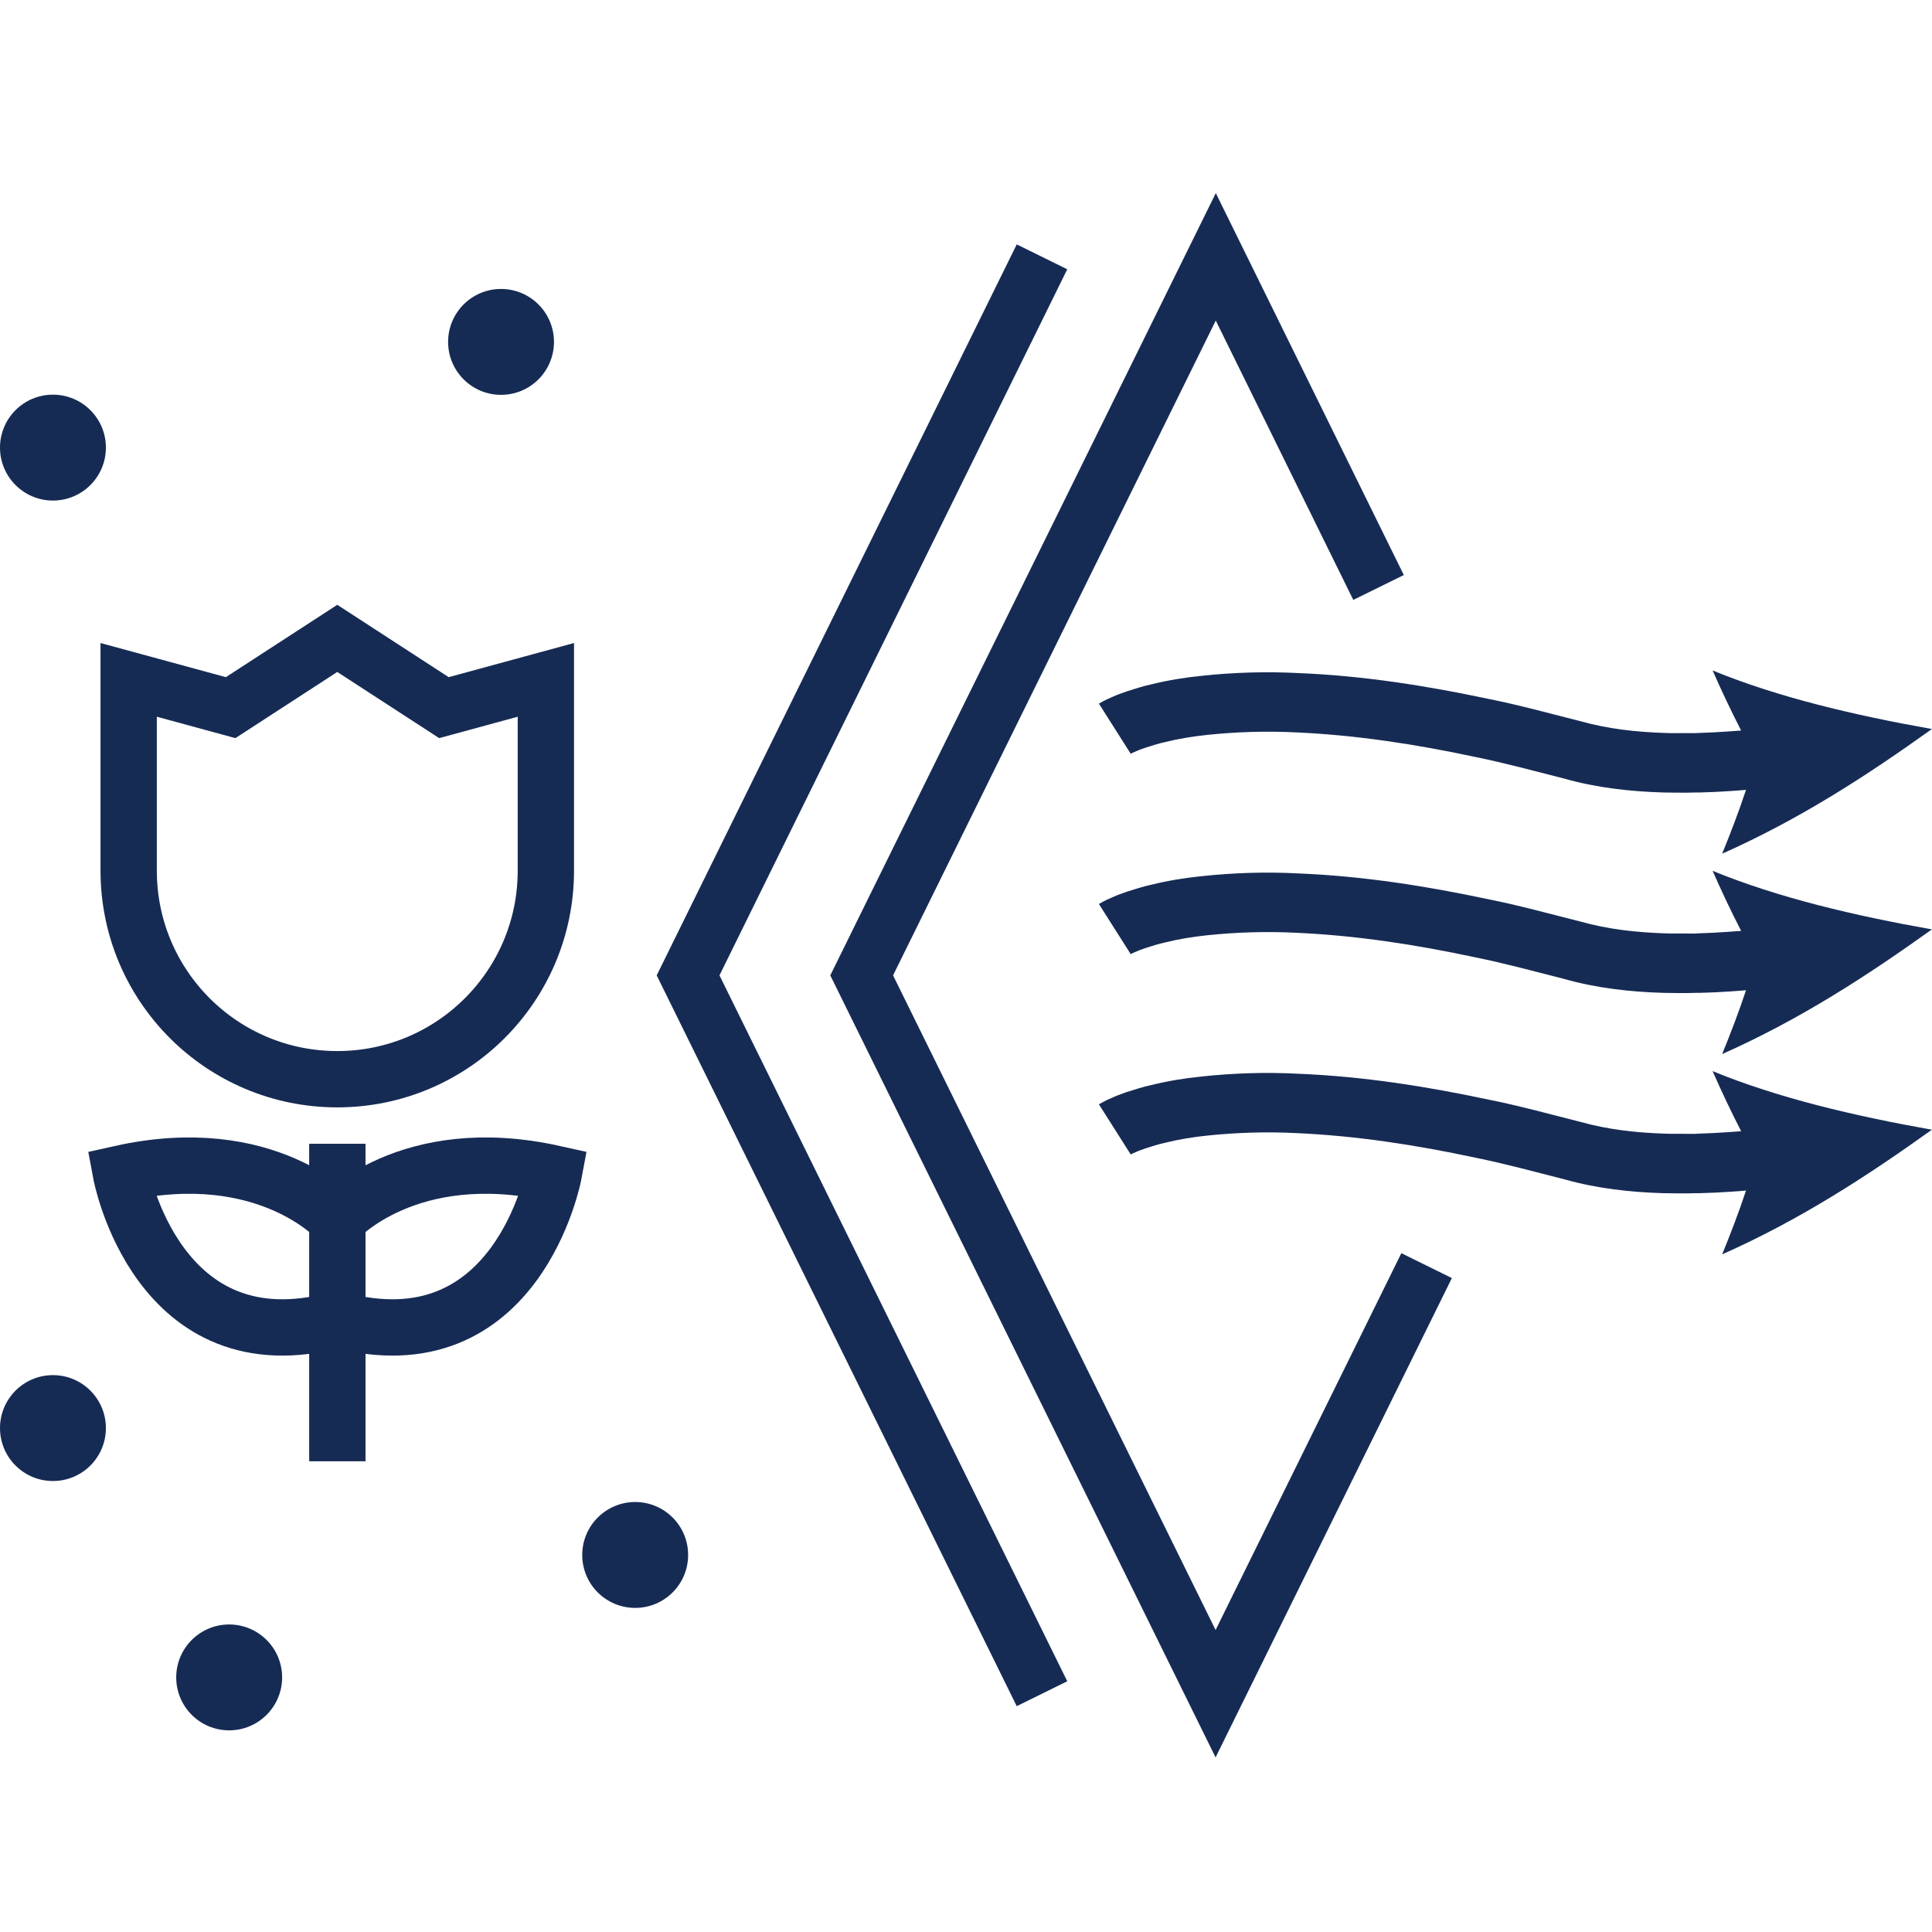
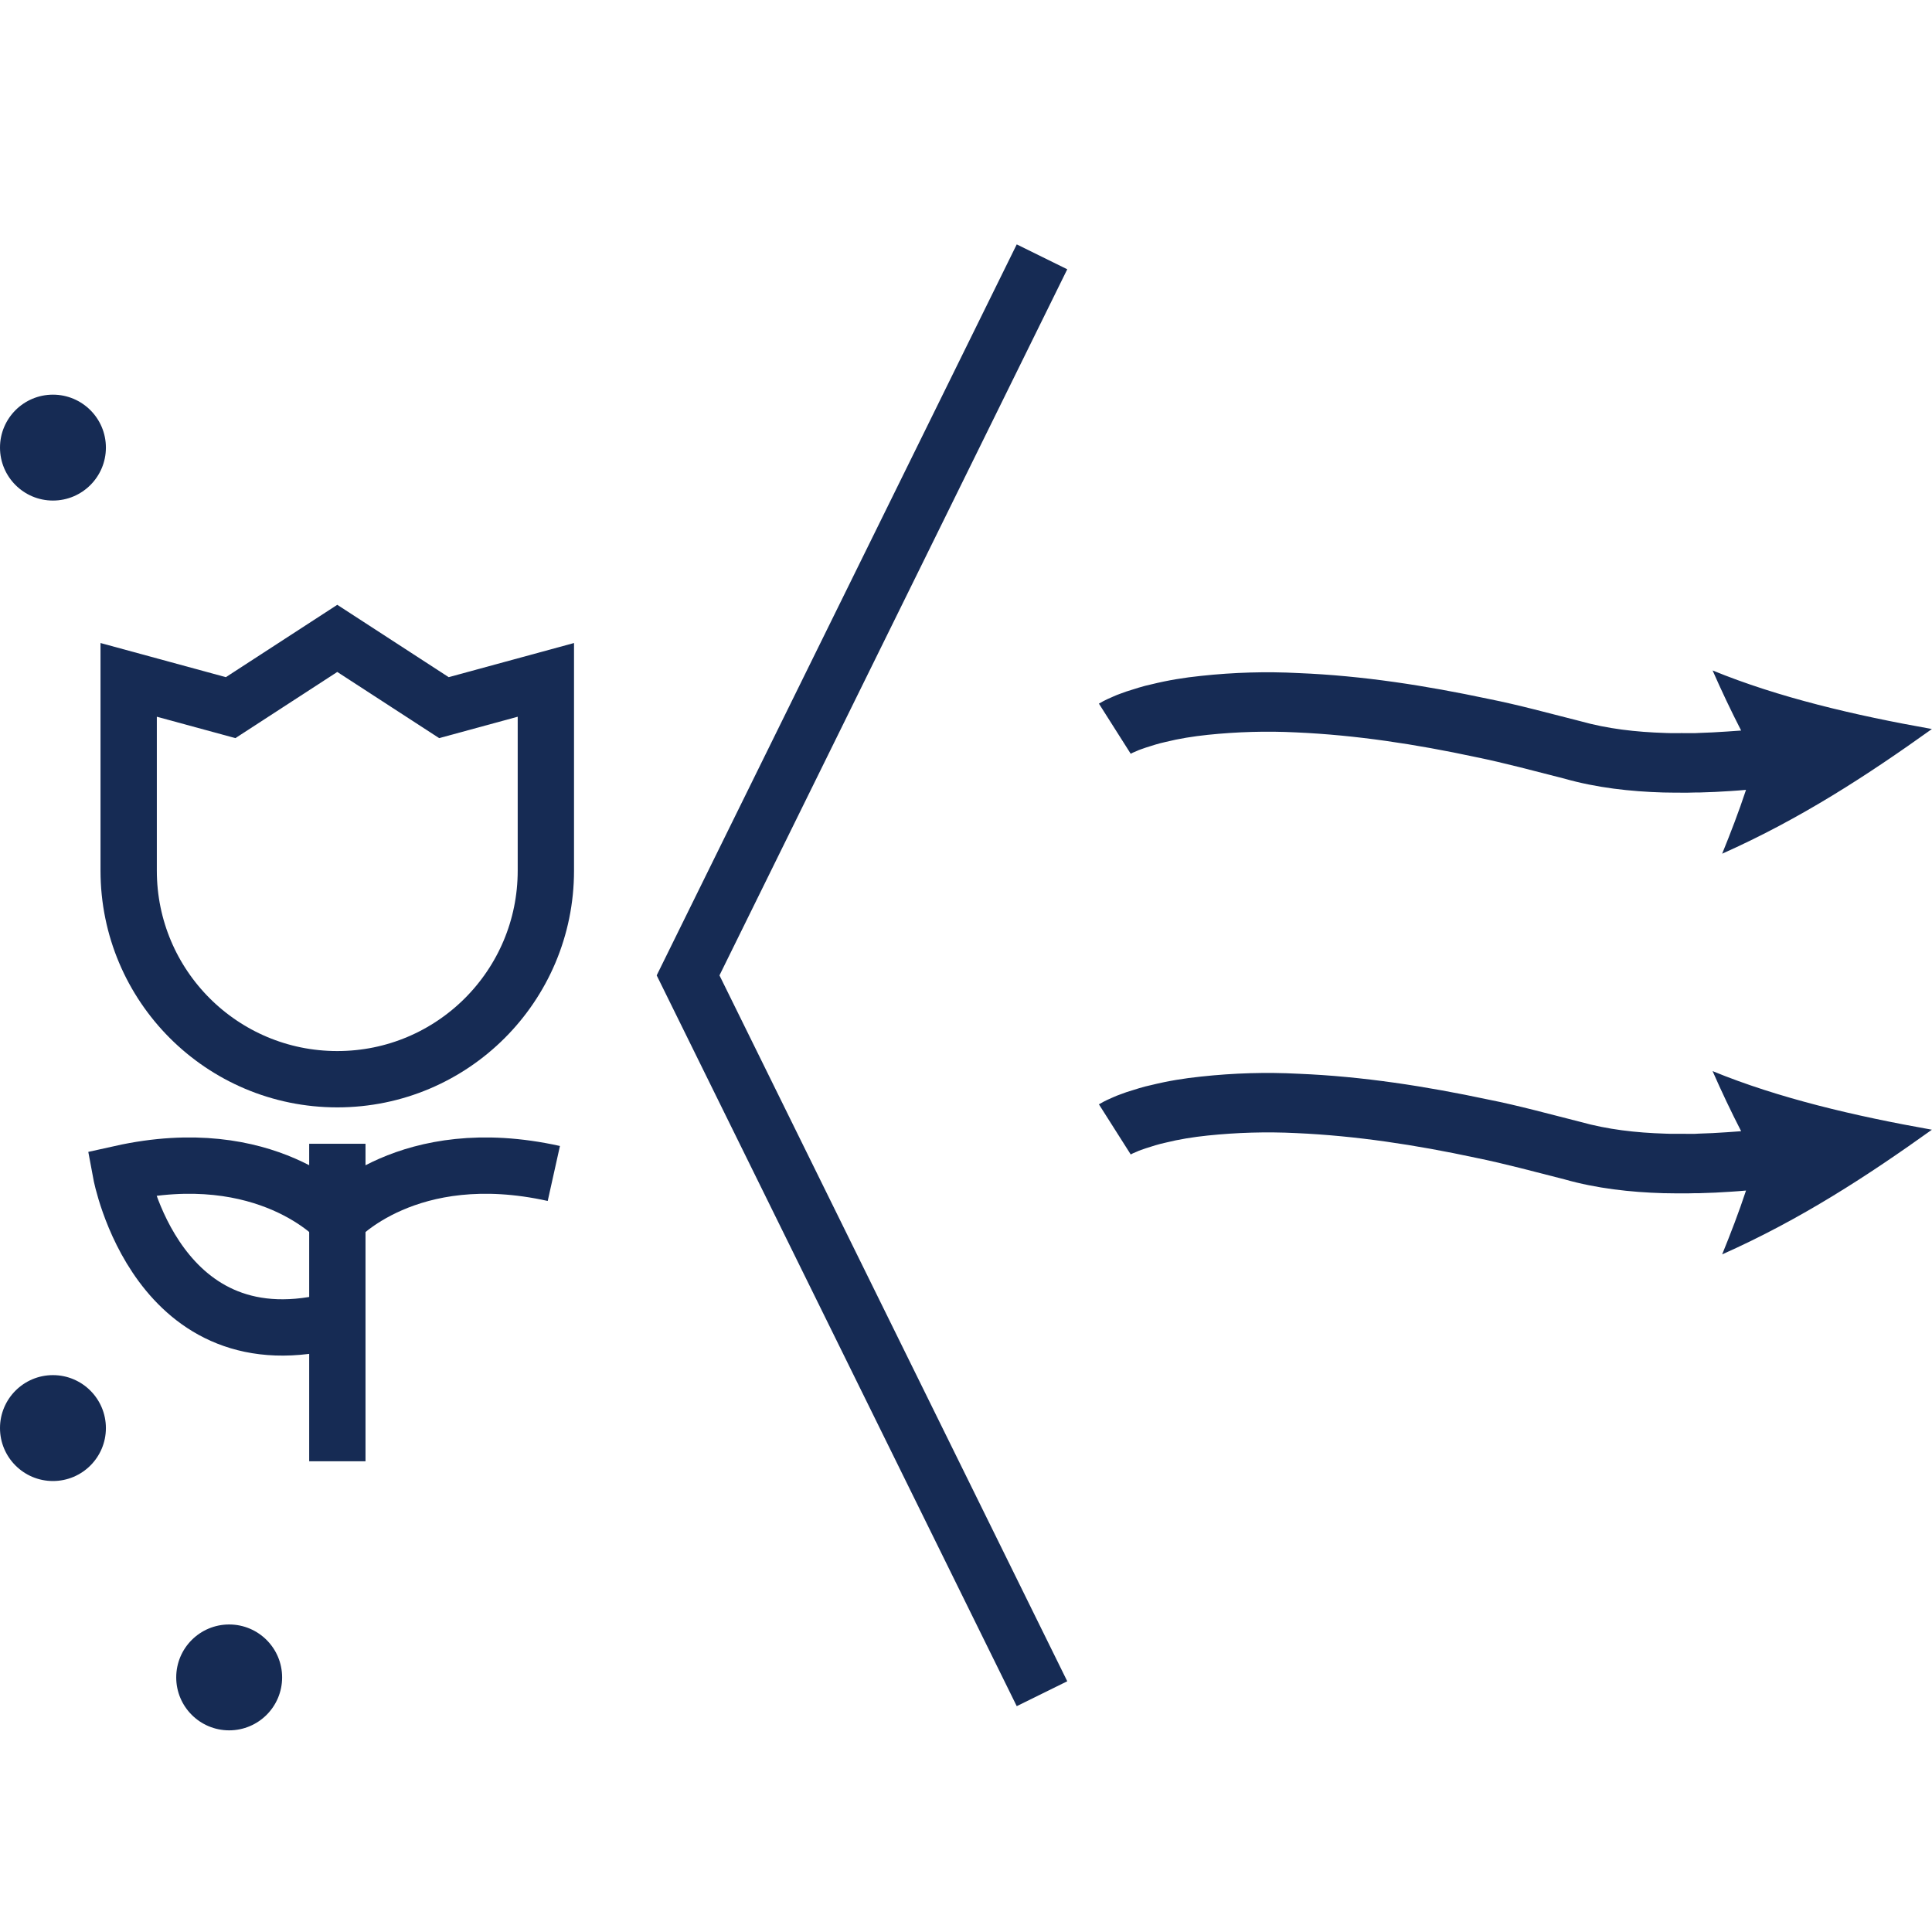
<svg xmlns="http://www.w3.org/2000/svg" width="80" height="80" viewBox="0 0 80 80" fill="none">
-   <path d="M20.747 16.35C21.958 16.35 22.939 15.368 22.939 14.157C22.939 12.946 21.958 11.965 20.747 11.965C19.536 11.965 18.555 12.946 18.555 14.157C18.555 15.368 19.536 16.35 20.747 16.35Z" fill="#162B54" />
  <path d="M2.192 20.727C3.403 20.727 4.385 19.745 4.385 18.534C4.385 17.323 3.403 16.342 2.192 16.342C0.982 16.342 0 17.323 0 18.534C0 19.745 0.982 20.727 2.192 20.727Z" fill="#162B54" />
-   <path d="M26.302 66.58C27.513 66.58 28.494 65.599 28.494 64.388C28.494 63.177 27.513 62.195 26.302 62.195C25.091 62.195 24.109 63.177 24.109 64.388C24.109 65.599 25.091 66.58 26.302 66.58Z" fill="#162B54" />
  <path d="M9.489 71.65C10.7 71.65 11.682 70.669 11.682 69.458C11.682 68.247 10.7 67.266 9.489 67.266C8.278 67.266 7.297 68.247 7.297 69.458C7.297 70.669 8.278 71.65 9.489 71.65Z" fill="#162B54" />
  <path d="M2.192 61.326C3.403 61.326 4.385 60.345 4.385 59.134C4.385 57.923 3.403 56.941 2.192 56.941C0.982 56.941 0 57.923 0 59.134C0 60.345 0.982 61.326 2.192 61.326Z" fill="#162B54" />
-   <path d="M59.073 52.407L50.335 70.133L35.68 40.388L50.343 10.635L57.083 24.326" stroke="#162B54" stroke-width="2.332" stroke-miterlimit="10" />
  <path d="M43.147 70.133L28.492 40.388L43.147 10.635" stroke="#162B54" stroke-width="2.332" stroke-miterlimit="10" />
  <path d="M45.5 29.138C45.78 28.974 45.92 28.92 46.114 28.835C46.301 28.749 46.464 28.702 46.643 28.633C46.993 28.524 47.335 28.407 47.677 28.337C48.369 28.166 49.045 28.057 49.729 27.987C51.09 27.84 52.435 27.801 53.772 27.871C56.439 27.979 59.051 28.392 61.617 28.936C62.907 29.192 64.167 29.542 65.434 29.861C66.569 30.18 67.735 30.312 68.956 30.351C69.259 30.366 69.562 30.351 69.873 30.358H70.176L70.324 30.351L70.915 30.327C71.311 30.304 71.7 30.281 72.097 30.25C71.677 29.433 71.28 28.594 70.915 27.762C73.644 28.881 76.8 29.62 79.996 30.187C77.344 32.084 74.577 33.896 71.311 35.35C71.669 34.471 72.003 33.6 72.299 32.706C71.879 32.745 71.451 32.769 71.024 32.792L70.379 32.815H70.215L69.881 32.823C69.547 32.823 69.205 32.823 68.87 32.815C67.525 32.776 66.11 32.621 64.773 32.24C63.545 31.929 62.324 31.595 61.096 31.346C58.631 30.817 56.143 30.436 53.671 30.327C52.435 30.265 51.206 30.304 50.009 30.428C49.411 30.491 48.82 30.584 48.26 30.724C47.972 30.786 47.708 30.872 47.444 30.957C47.319 31.004 47.179 31.043 47.071 31.097L46.907 31.167C46.907 31.167 46.783 31.229 46.822 31.214L45.5 29.13V29.138Z" fill="#162B54" />
-   <path d="M45.5 37.435C45.78 37.271 45.92 37.217 46.114 37.132C46.301 37.046 46.464 36.999 46.643 36.929C46.993 36.821 47.335 36.704 47.677 36.634C48.369 36.463 49.045 36.354 49.729 36.284C51.09 36.136 52.435 36.097 53.772 36.167C56.439 36.276 59.051 36.688 61.617 37.233C62.907 37.489 64.167 37.839 65.434 38.158C66.569 38.477 67.735 38.609 68.956 38.648C69.259 38.663 69.562 38.648 69.873 38.655H70.176L70.324 38.648L70.915 38.624C71.311 38.601 71.7 38.578 72.097 38.546C71.677 37.73 71.28 36.891 70.915 36.059C73.644 37.178 76.8 37.917 79.996 38.484C77.344 40.381 74.577 42.193 71.311 43.647C71.669 42.768 72.003 41.897 72.299 41.003C71.879 41.042 71.451 41.065 71.024 41.089L70.379 41.112H70.215L69.881 41.12C69.547 41.12 69.205 41.12 68.87 41.112C67.525 41.073 66.11 40.918 64.773 40.537C63.545 40.226 62.324 39.891 61.096 39.643C58.631 39.114 56.143 38.733 53.671 38.624C52.435 38.562 51.206 38.601 50.009 38.725C49.411 38.788 48.82 38.881 48.26 39.021C47.972 39.083 47.708 39.168 47.444 39.254C47.319 39.301 47.179 39.339 47.071 39.394L46.907 39.464C46.907 39.464 46.783 39.526 46.822 39.511L45.5 37.427V37.435Z" fill="#162B54" />
  <path d="M45.5 45.73C45.78 45.566 45.92 45.512 46.114 45.426C46.301 45.341 46.464 45.294 46.643 45.224C46.993 45.115 47.335 44.999 47.677 44.929C48.369 44.758 49.045 44.649 49.729 44.579C51.09 44.431 52.435 44.392 53.772 44.462C56.439 44.571 59.051 44.983 61.617 45.528C62.907 45.784 64.167 46.134 65.434 46.453C66.569 46.771 67.735 46.904 68.956 46.942C69.259 46.958 69.562 46.942 69.873 46.95H70.176L70.324 46.942L70.915 46.919C71.311 46.896 71.7 46.873 72.097 46.841C71.677 46.025 71.28 45.185 70.915 44.353C73.644 45.473 76.8 46.212 79.996 46.779C77.344 48.676 74.577 50.488 71.311 51.941C71.669 51.063 72.003 50.192 72.299 49.298C71.879 49.337 71.451 49.36 71.024 49.384L70.379 49.407H70.215L69.881 49.415C69.547 49.415 69.205 49.415 68.87 49.407C67.525 49.368 66.11 49.213 64.773 48.832C63.545 48.521 62.324 48.186 61.096 47.938C58.631 47.409 56.143 47.028 53.671 46.919C52.435 46.857 51.206 46.896 50.009 47.02C49.411 47.082 48.82 47.176 48.26 47.316C47.972 47.378 47.708 47.463 47.444 47.549C47.319 47.596 47.179 47.634 47.071 47.689L46.907 47.759C46.907 47.759 46.783 47.821 46.822 47.805L45.5 45.722V45.73Z" fill="#162B54" />
  <path d="M13.969 47.361V60.508" stroke="#162B54" stroke-width="2.332" stroke-miterlimit="10" />
  <path d="M13.966 44.688C9.192 44.688 5.328 40.824 5.328 36.051V28.152L9.55 29.302L13.966 26.434L18.382 29.302L22.603 28.152V36.051C22.603 40.824 18.739 44.688 13.966 44.688Z" stroke="#162B54" stroke-width="2.332" stroke-miterlimit="10" />
  <path d="M13.972 50.504C13.972 50.504 11.056 47.246 5.008 48.591C5.008 48.591 6.508 56.669 13.972 54.64" stroke="#162B54" stroke-width="2.332" stroke-miterlimit="10" />
-   <path d="M13.969 50.504C13.969 50.504 16.884 47.246 22.933 48.591C22.933 48.591 21.432 56.669 13.969 54.64" stroke="#162B54" stroke-width="2.332" stroke-miterlimit="10" />
+   <path d="M13.969 50.504C13.969 50.504 16.884 47.246 22.933 48.591" stroke="#162B54" stroke-width="2.332" stroke-miterlimit="10" />
</svg>